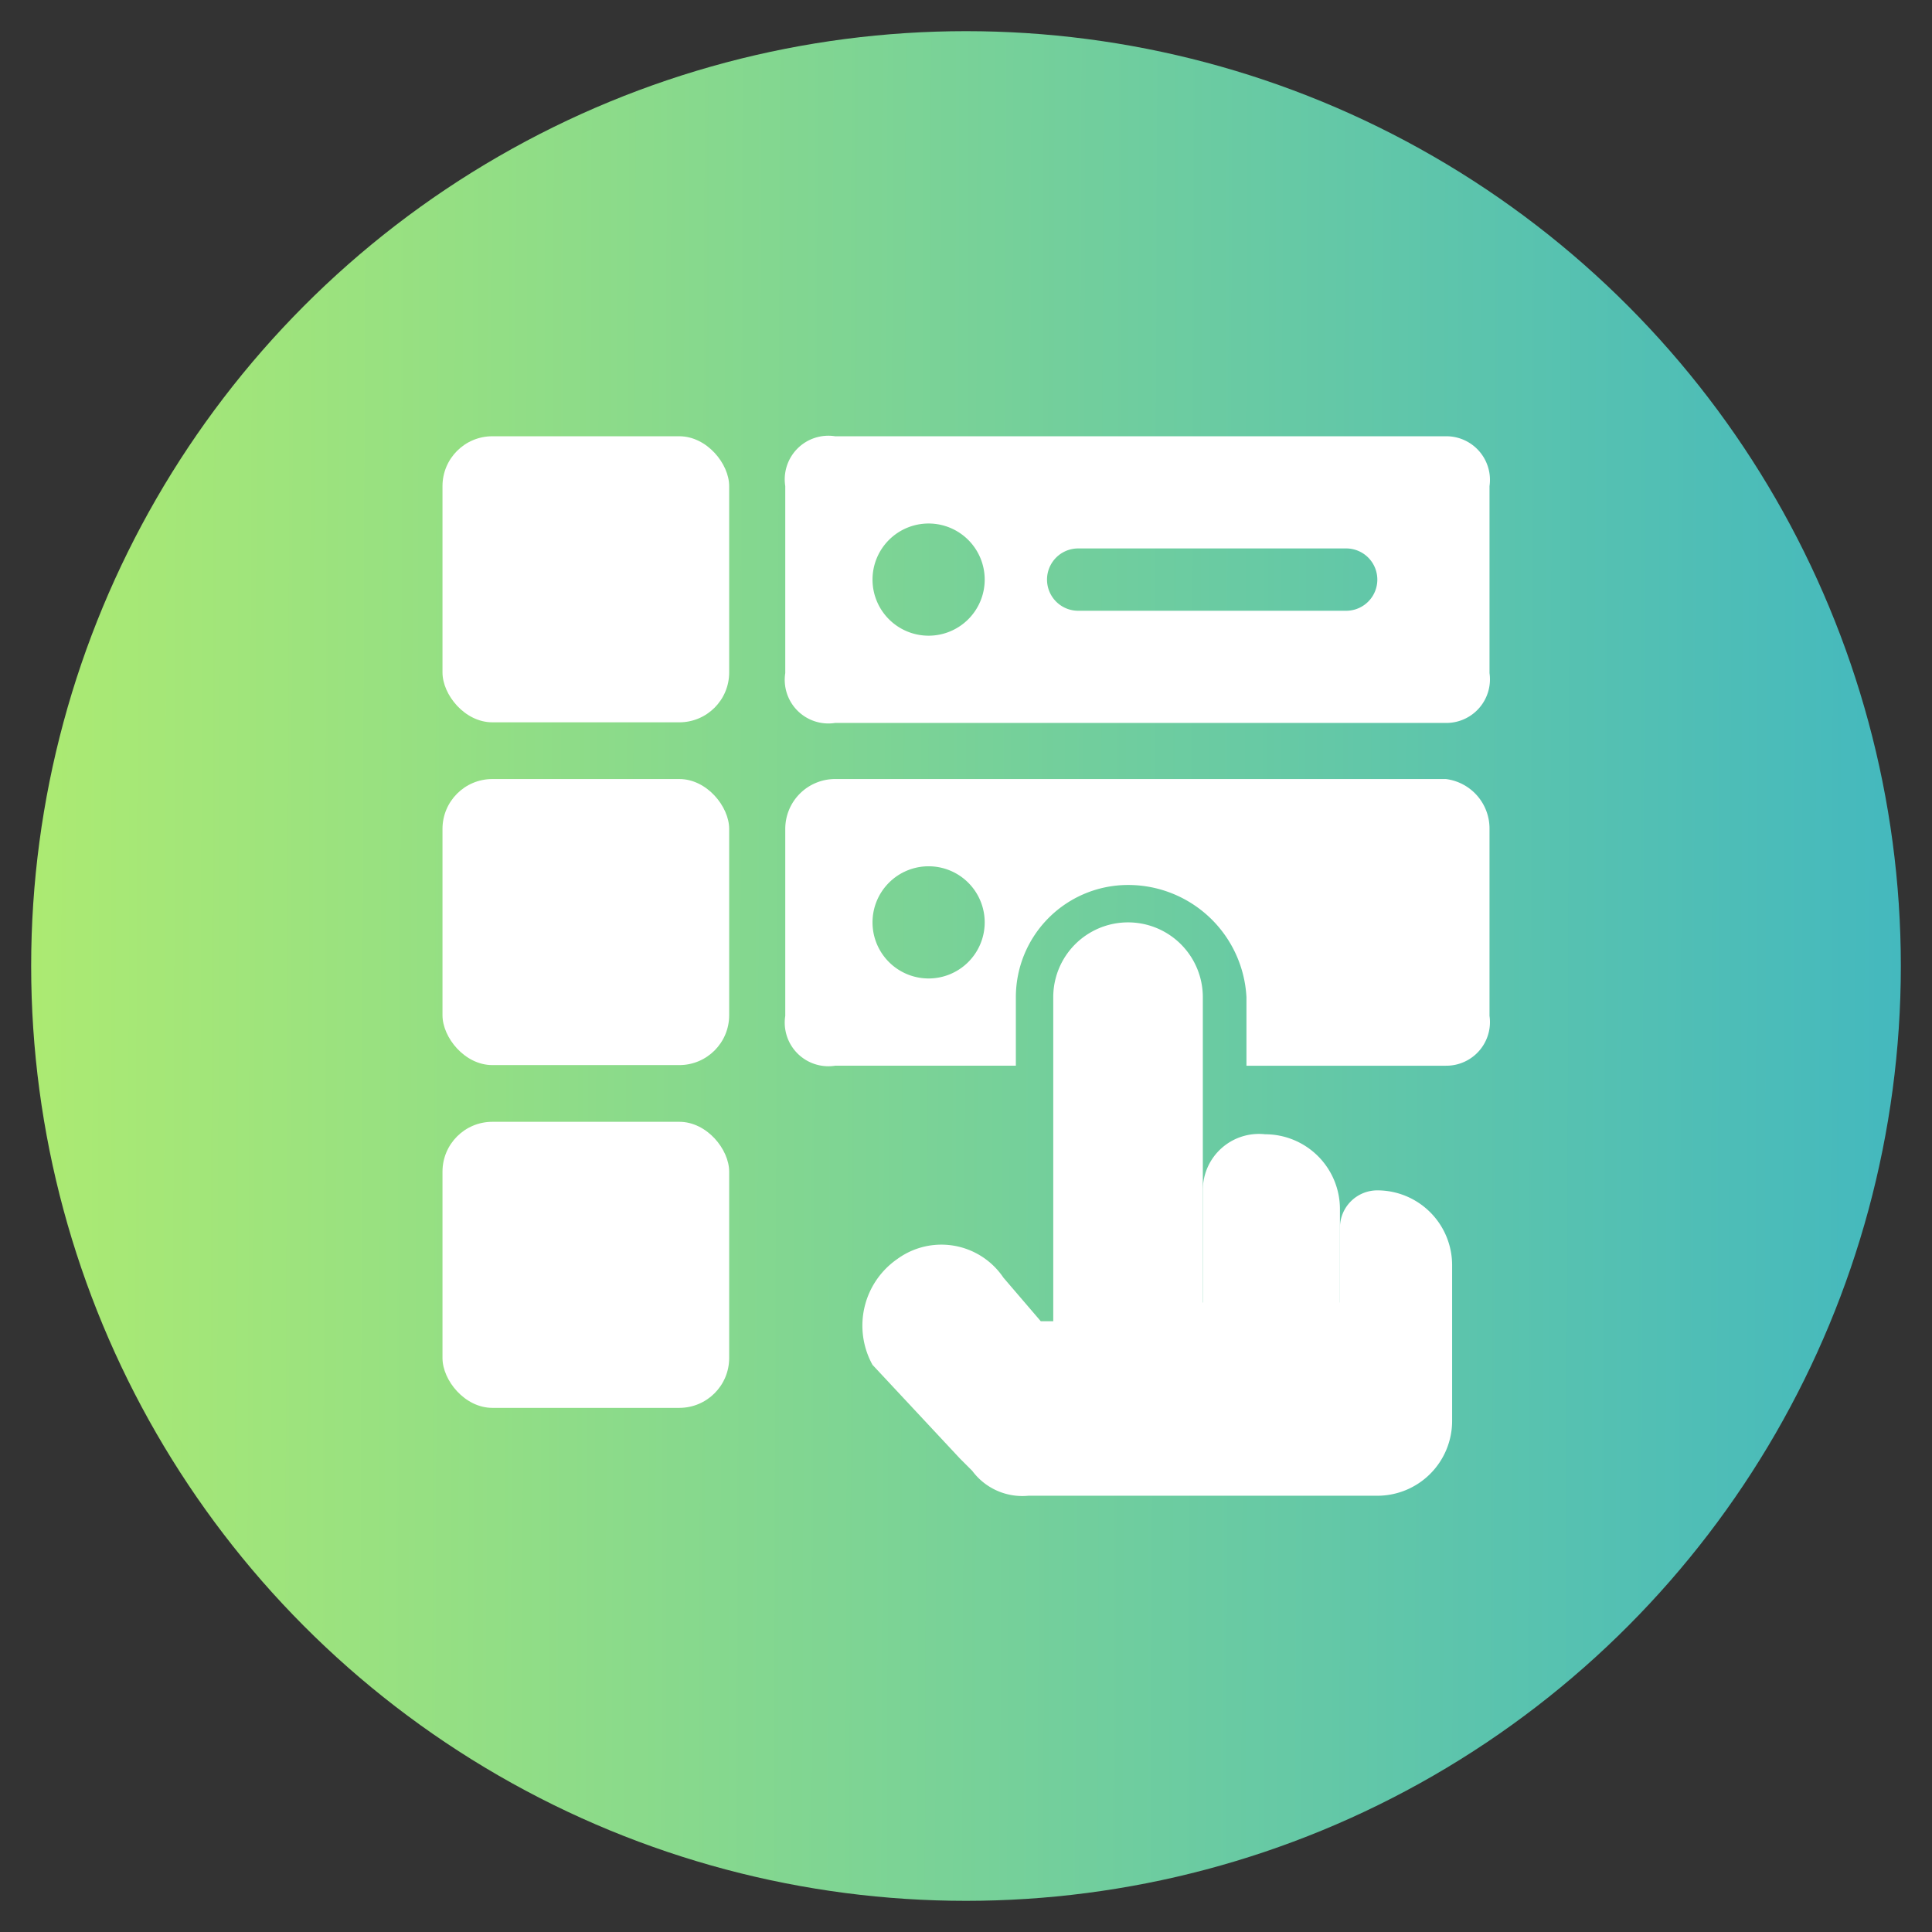
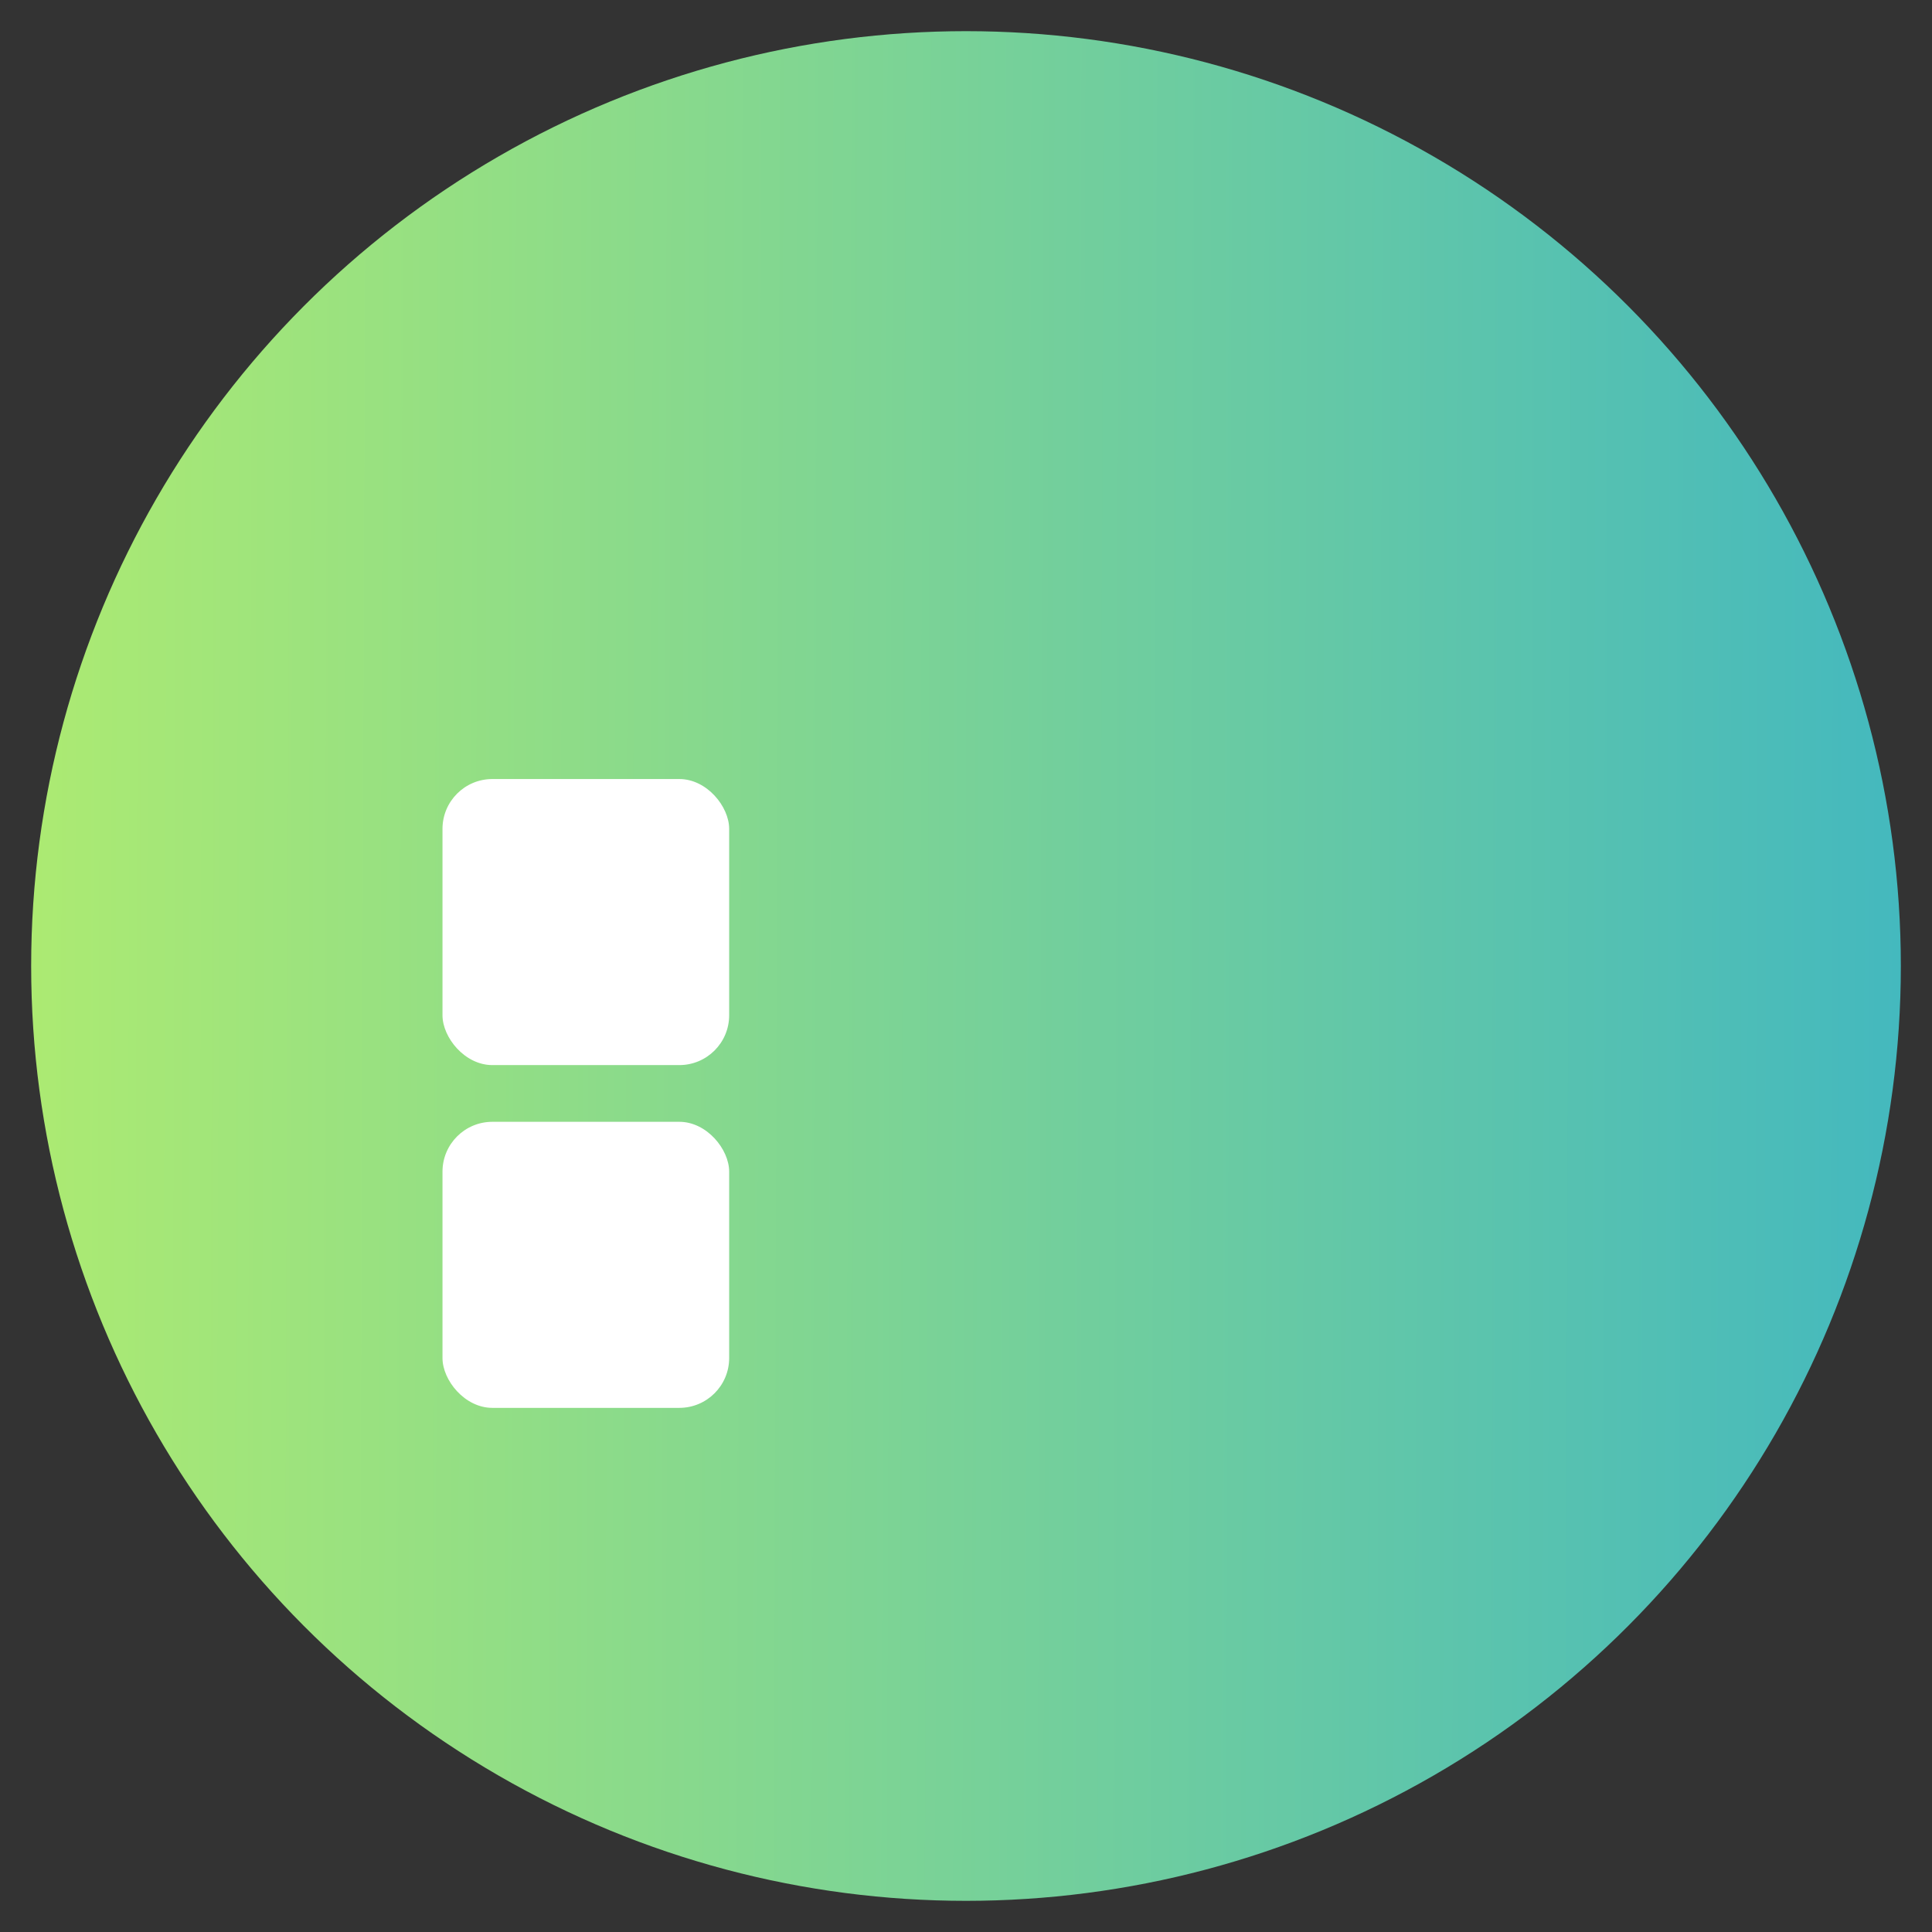
<svg xmlns="http://www.w3.org/2000/svg" viewBox="0 0 31 31">
  <rect x="0" y="0" width="31" height="31" fill="#333333" stroke="none" />
  <defs>
    <linearGradient id="a" x1="41.19" y1="15.59" x2="-10.21" y2="15.41" gradientUnits="userSpaceOnUse">
      <stop offset="0" stop-color="#1fa7d9" />
      <stop offset="1" stop-color="#d1fc57" />
    </linearGradient>
  </defs>
  <circle cx="15.5" cy="15.5" r="15" style="fill:url(#a)" />
-   <rect x="7.1" y="7" width="4.6" height="4.59" rx="0.8" style="fill:#fff" />
  <rect x="7.1" y="12.5" width="4.6" height="4.59" rx="0.8" style="fill:#fff" />
  <rect x="7.1" y="18" width="4.6" height="4.59" rx="0.8" style="fill:#fff" />
-   <path d="M23.2,7H13.4a.7.7,0,0,0-.8.8v3a.7.7,0,0,0,.8.8h9.8a.7.7,0,0,0,.7-.8v-3A.7.7,0,0,0,23.2,7Zm-8.3,3.2a.9.9,0,1,1,.9-.9A.9.9,0,0,1,14.9,10.2Zm6.7-.4H17.3a.5.5,0,0,1,0-1h4.3a.5.5,0,0,1,0,1Z" style="fill:#fff" />
-   <path d="M23.2,12.5H13.4a.8.8,0,0,0-.8.8v3a.7.7,0,0,0,.8.8h2.9V16a1.8,1.8,0,0,1,1.8-1.8A1.9,1.9,0,0,1,20,16v1.1h3.2a.7.7,0,0,0,.7-.8v-3A.8.8,0,0,0,23.2,12.5Zm-8.3,3.2a.9.9,0,1,1,.9-.9.9.9,0,0,1-.9.9Z" style="fill:#fff" />
-   <path d="M19.3,21.9V19.1a.9.9,0,0,1,1-.9,1.2,1.2,0,0,1,1.2,1.2h0v2.5Z" style="fill:#fff" />
-   <path d="M21.5,20.9V19.7a.6.6,0,0,1,.6-.6,1.2,1.2,0,0,1,1.2,1.2v2.5A1.2,1.2,0,0,1,22.1,24H16.5a1,1,0,0,1-.9-.4l-.2-.2L14,21.9a1.3,1.3,0,0,1,.4-1.7,1.2,1.2,0,0,1,1.7.3h0l.6.7h.2V16a1.2,1.2,0,0,1,2.4,0v4.9Z" style="fill:#fff" />
</svg>